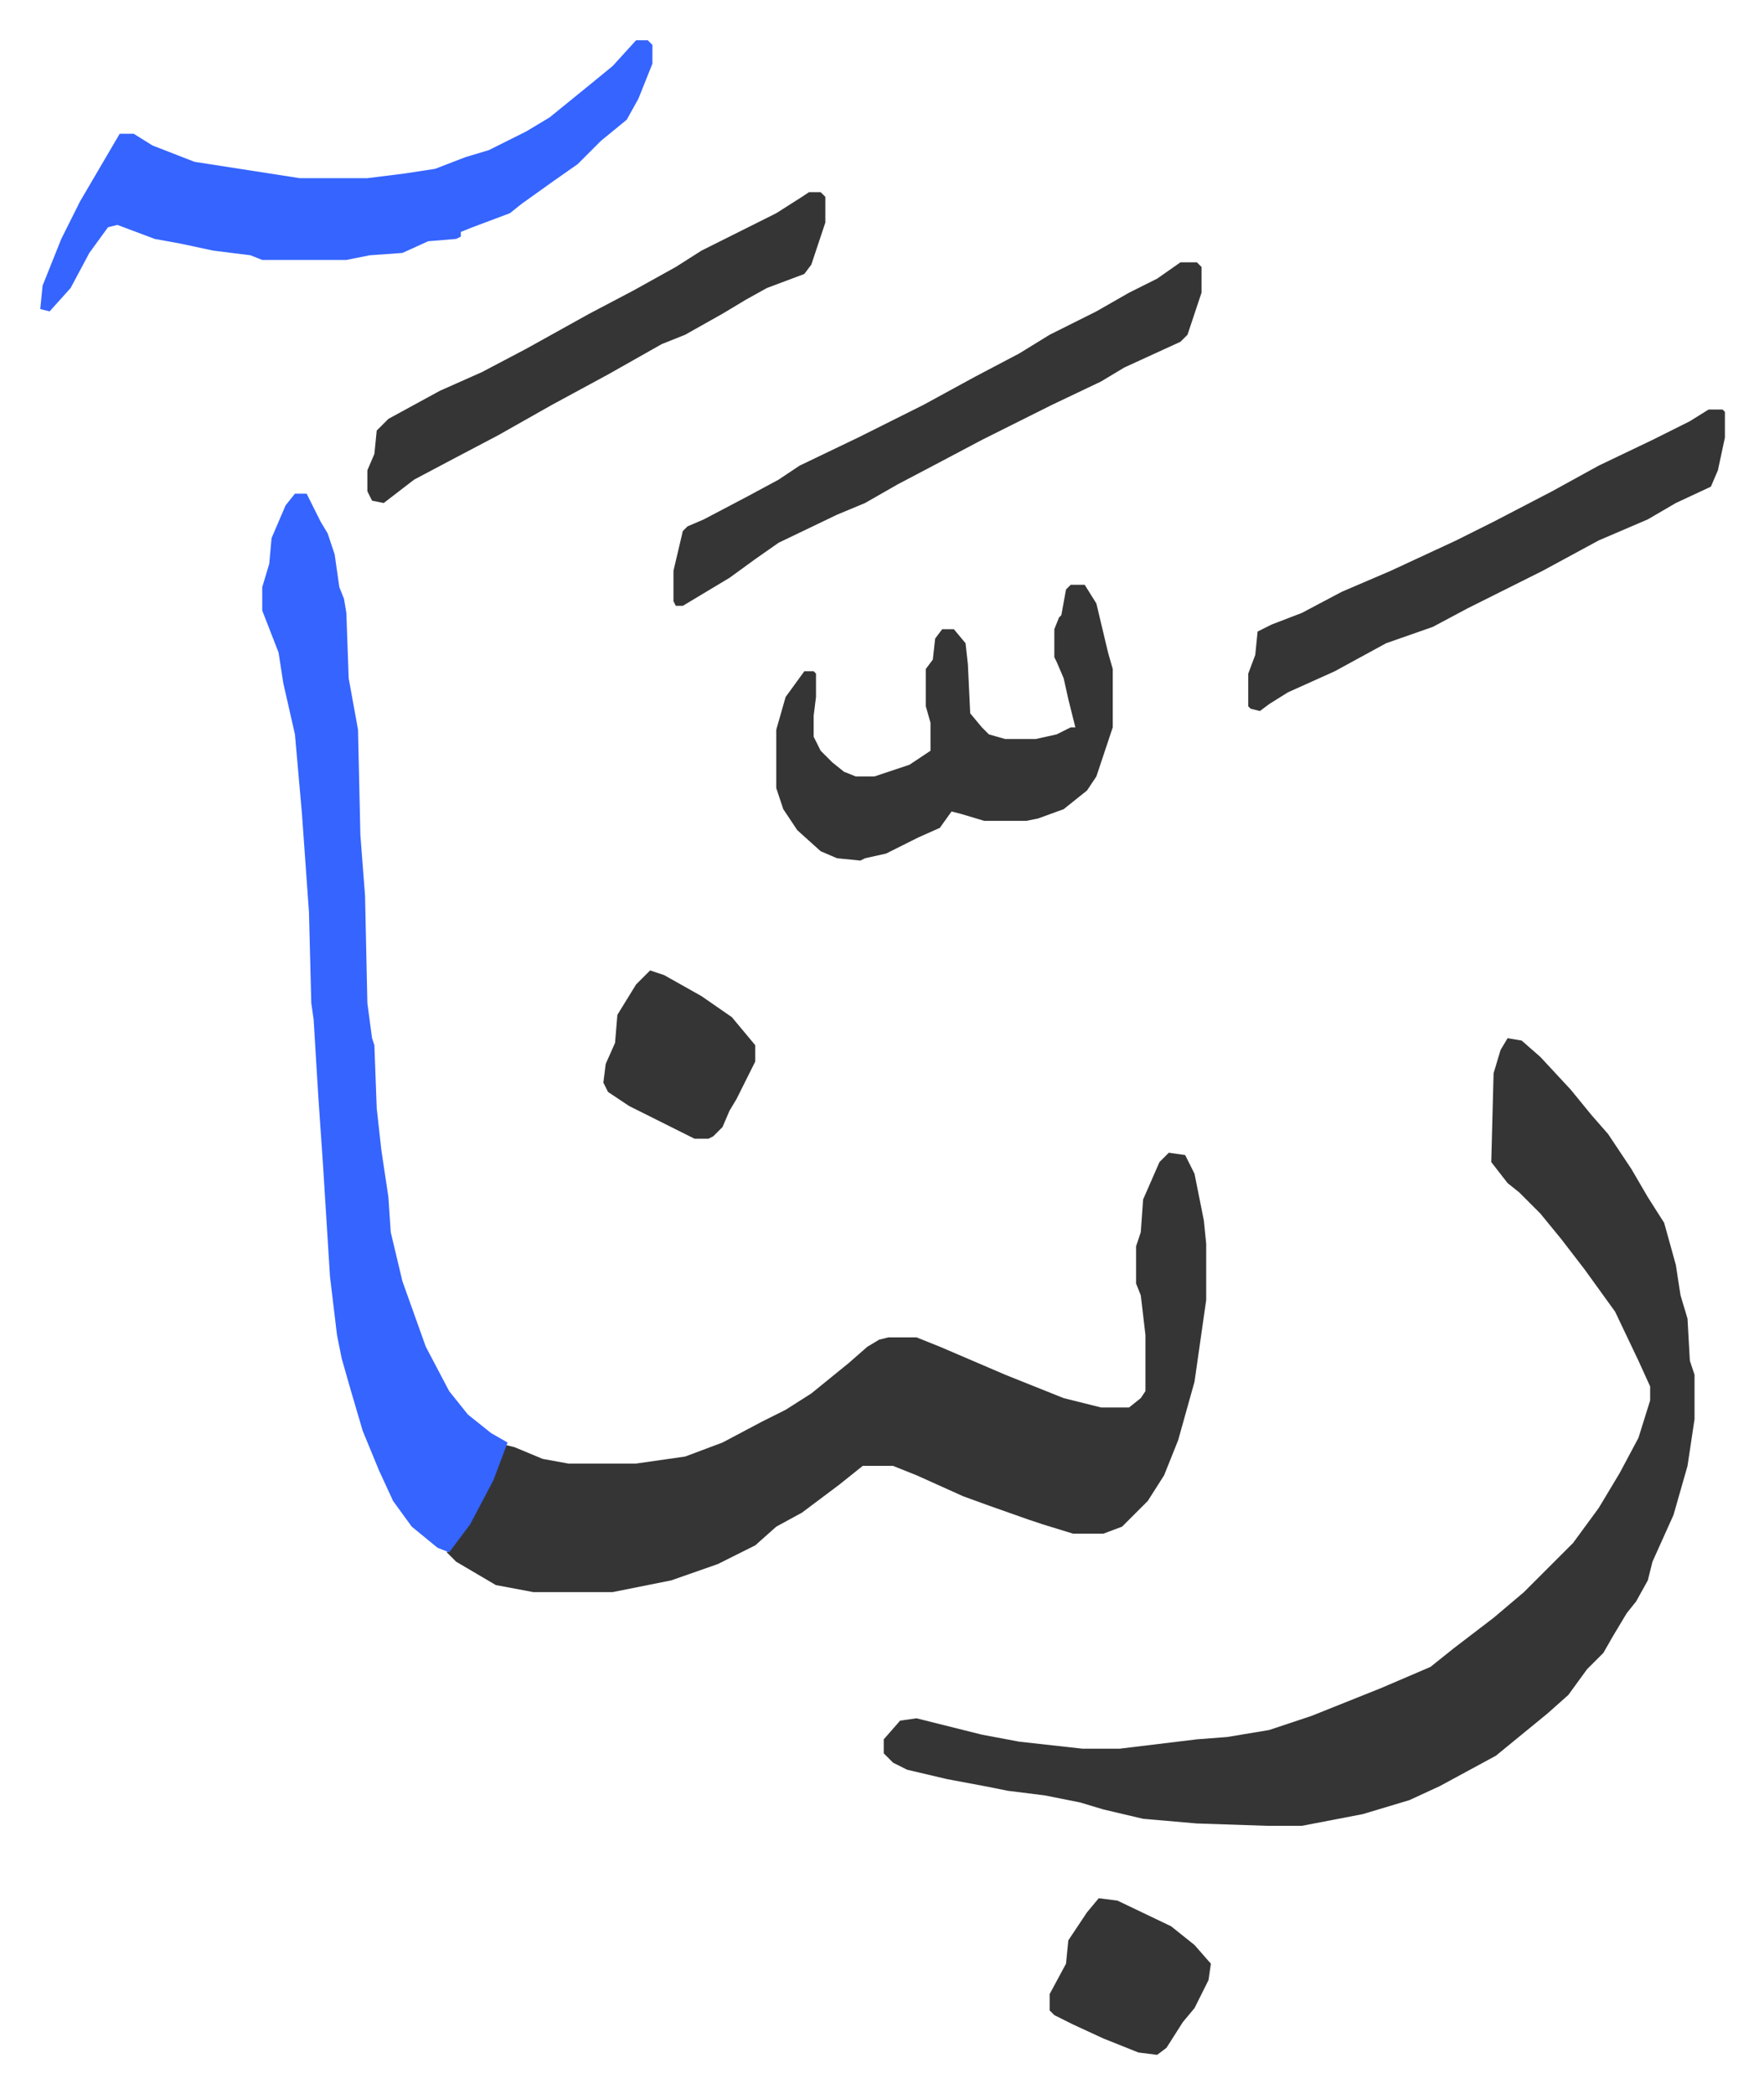
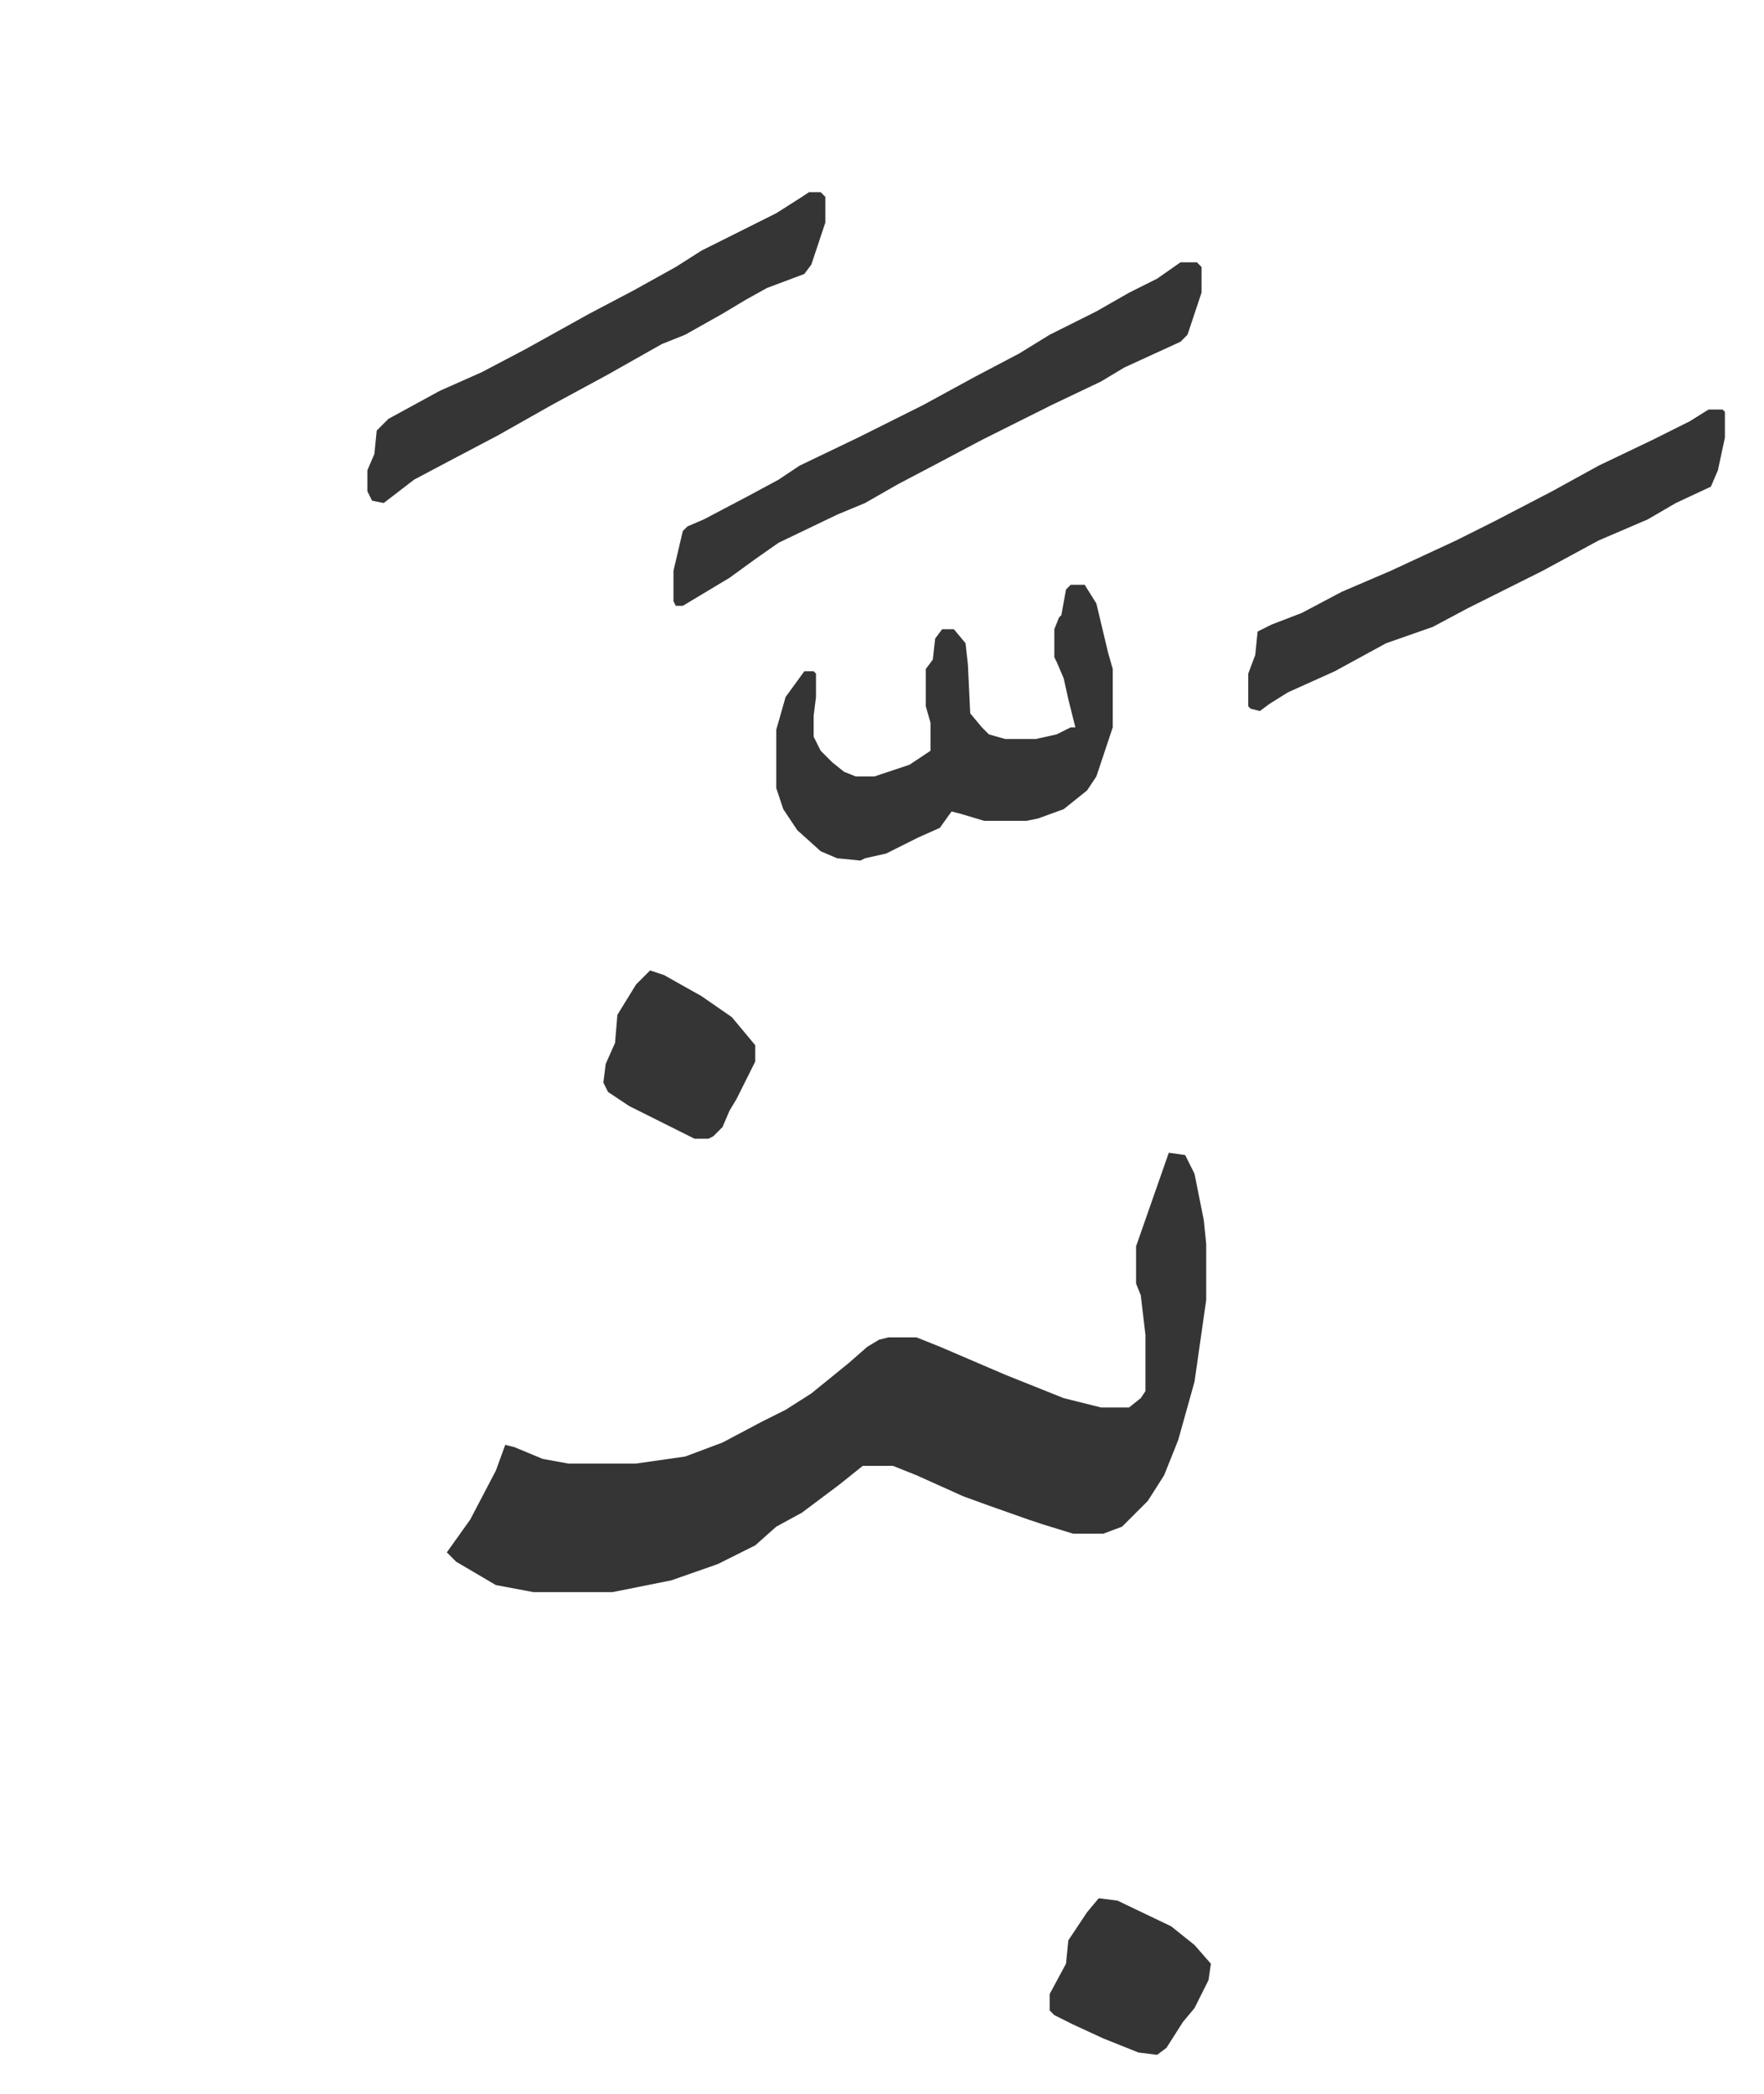
<svg xmlns="http://www.w3.org/2000/svg" role="img" viewBox="-17.23 307.77 754.96 895.96">
-   <path fill="#353535" id="rule_normal" d="M628 752l6 1 8 7 13 14 9 11 7 8 10 15 7 12 7 11 5 18 2 13 3 10 1 18 2 6v19l-3 20-6 21-9 20-2 8-5 9-4 5-6 10-4 7-7 7-8 11-9 8-11 9-11 9-24 13-13 6-20 6-26 5h-15l-30-1-23-2-17-4-10-3-15-3-16-2-10-2-16-3-17-4-6-3-4-4v-6l7-8 7-1 28 7 16 3 27 3h16l33-4 13-1 18-3 18-6 10-4 20-8 21-9 10-8 17-13 13-11 21-21 11-15 9-15 8-15 5-16v-6l-5-11-10-21-13-18-10-13-9-11-9-9-5-4-7-9 1-38 3-10z" />
-   <path fill="#353535" id="rule_normal" d="M483 801l7 1 4 8 4 20 1 10v24l-5 35-7 25-6 15-7 11-11 11-8 3h-13l-13-4-6-2-17-6-11-4-20-9-10-4h-13l-10 8-16 12-11 6-9 8-16 8-20 7-25 5h-34l-16-3-17-10-4-4 10-14 11-21 4-11 4 1 12 5 11 2h29l21-3 16-6 17-9 10-5 11-7 16-13 8-7 5-3 4-1h12l10 4 28 12 25 10 16 4h12l5-4 2-3v-24l-2-17-2-5v-16l2-6 1-14 7-16z" />
-   <path fill="#3564ff" id="rule_madd_obligatory_4_5_vowels" d="M109 519h5l6 12 3 5 3 9 2 14 2 5 1 6 1 28 4 22 1 45 2 26 1 46 2 15 1 3 1 27 2 18 3 20 1 15 5 21 10 28 10 19 8 10 10 8 7 4-6 16-10 19-9 12-5-2-11-9-8-11-6-13-7-17-5-17-4-14-2-10-3-25-3-48-2-29-2-33-1-7-1-39-3-42-3-34-5-22-2-13-7-18v-10l3-10 1-11 6-14zm146-194h5l2 2v8l-6 15-5 9-11 9-10 10-10 7-14 10-5 4-16 6-5 2v2l-2 1-12 1-11 5-14 1-10 2H95l-5-2-16-2-14-3-11-2-16-6-4 1-8 11-8 15-9 10-4-1 1-10 8-20 8-16 17-29h6l8 5 18 7 45 7h29l16-2 13-2 13-5 10-3 16-8 10-6 16-13 11-9z" />
+   <path fill="#353535" id="rule_normal" d="M483 801l7 1 4 8 4 20 1 10v24l-5 35-7 25-6 15-7 11-11 11-8 3h-13l-13-4-6-2-17-6-11-4-20-9-10-4h-13l-10 8-16 12-11 6-9 8-16 8-20 7-25 5h-34l-16-3-17-10-4-4 10-14 11-21 4-11 4 1 12 5 11 2h29l21-3 16-6 17-9 10-5 11-7 16-13 8-7 5-3 4-1h12l10 4 28 12 25 10 16 4h12l5-4 2-3v-24l-2-17-2-5v-16z" />
  <path fill="#353535" id="rule_normal" d="M441 558h6l5 8 5 21 2 7v25l-7 21-4 6-10 8-11 4-5 1h-18l-10-3-4-1-5 7-9 4-14 7-9 2-2 1-10-1-7-3-10-9-6-9-3-9v-25l4-14 8-11h4l1 1v10l-1 8v9l3 6 5 5 5 4 5 2h8l15-5 9-6v-12l-2-7v-16l3-4 1-9 3-4h5l5 6 1 9 1 21 5 6 3 3 7 2h13l9-2 6-3h2l-3-12-2-9-3-7-1-2v-12l2-5 1-1 2-11zm47-138h7l2 2v11l-6 18-3 3-24 11-10 6-21 10-14 7-16 8-17 9-19 10-14 8-12 5-25 12-10 7-11 8-20 12h-3l-1-2v-13l4-17 2-2 7-3 19-10 13-7 9-6 25-12 14-7 14-7 22-12 19-10 13-8 20-10 14-8 12-6zm226 63h6l1 1v11l-3 14-3 7-15 7-12 7-21 9-24 13-16 8-16 8-15 8-20 7-22 12-20 9-8 5-4 3-4-1-1-1v-14l3-8 1-10 6-3 13-5 17-9 21-9 28-13 16-8 25-13 20-11 23-11 16-8zm-385-93h5l2 2v11l-6 18-3 4-16 6-9 5-10 6-16 9-10 4-23 13-24 13-23 13-19 10-17 9-13 10-5-1-2-4v-9l3-7 1-10 5-5 22-12 18-8 19-10 27-15 19-10 18-10 11-7 16-8 16-8 11-7zm-68 333l6 2 16 9 13 9 10 12v7l-8 16-3 5-3 7-4 4-2 1h-6l-16-8-12-6-9-6-2-4 1-8 4-9 1-12 8-13zm192 397l8 1 23 11 10 8 7 8-1 7-6 12-5 6-7 11-4 3-8-1-15-6-13-6-8-4-2-2v-7l7-13 1-10 8-12z" />
</svg>